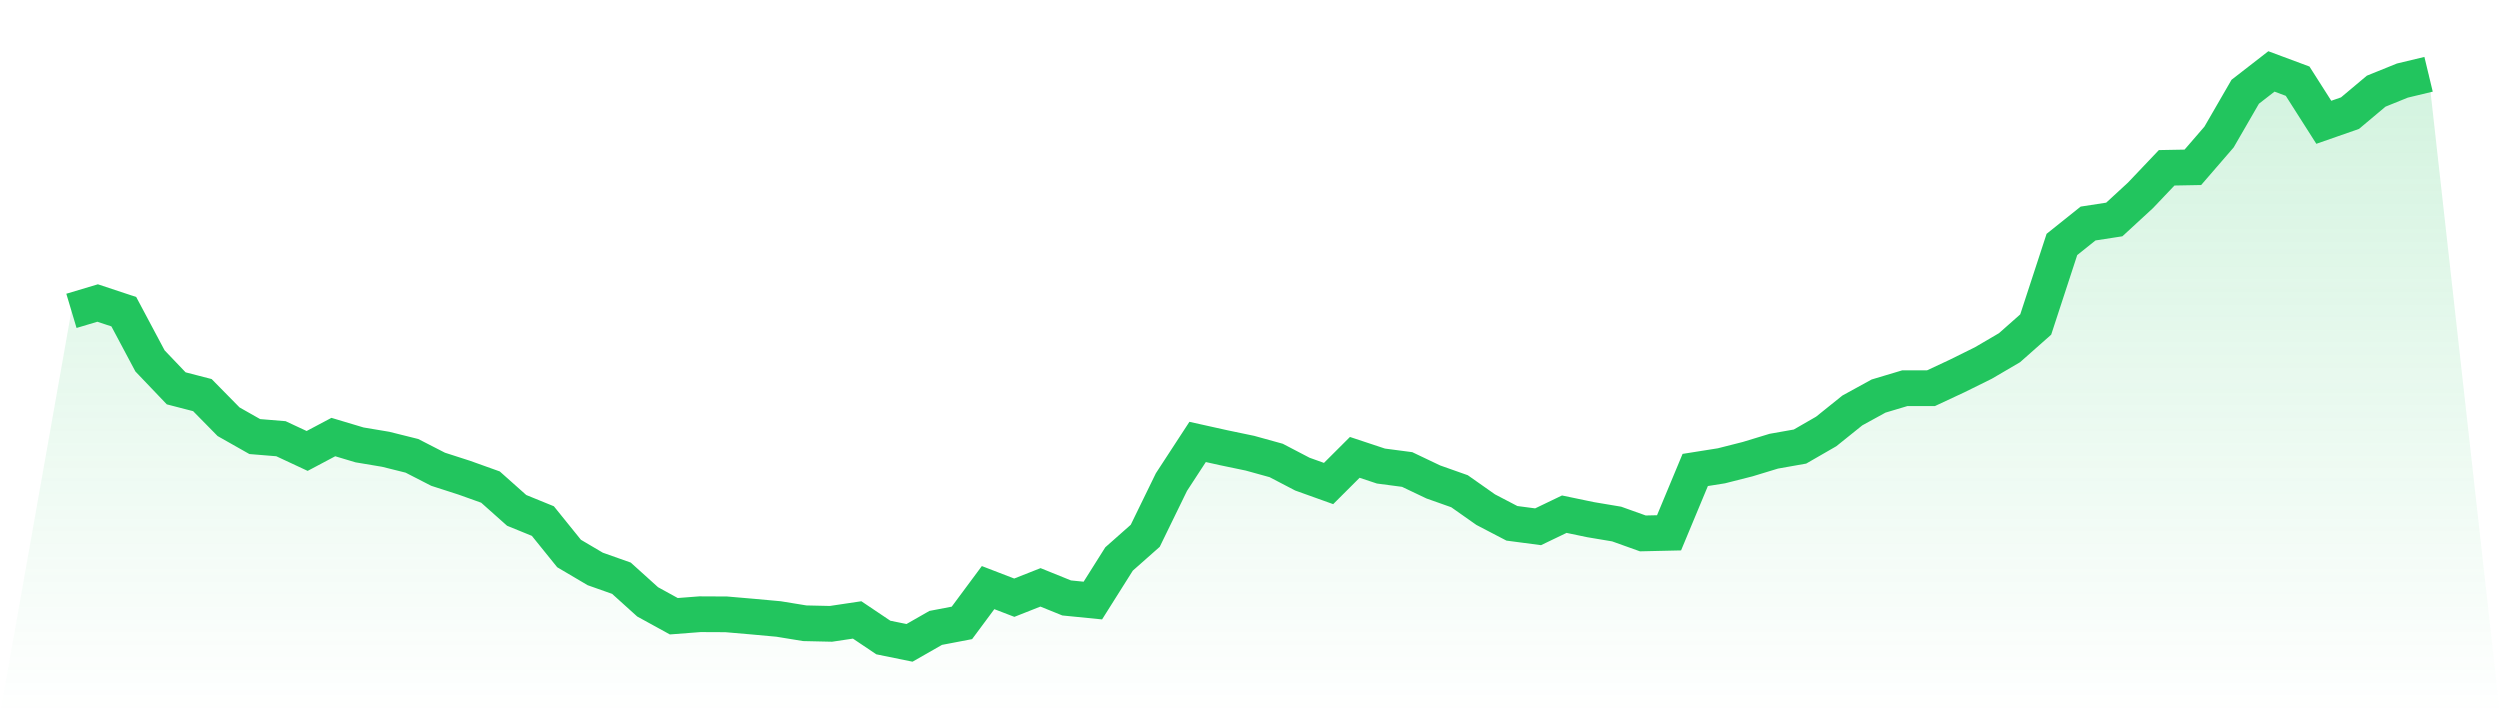
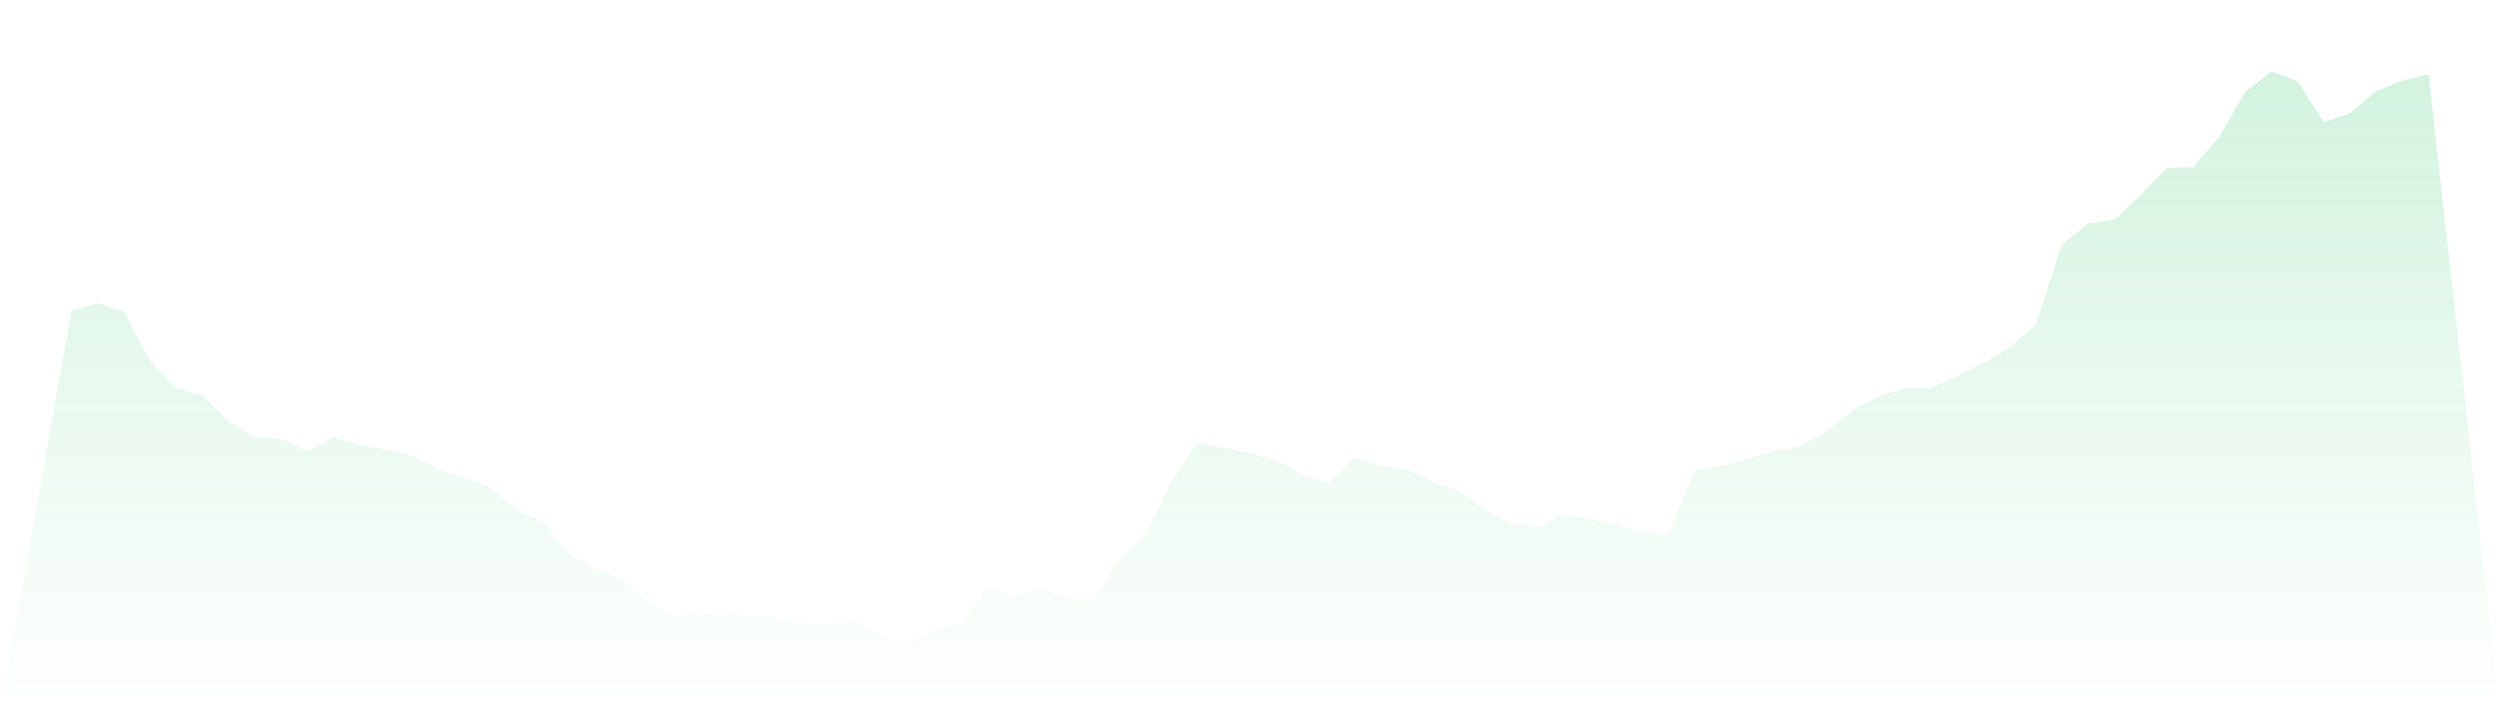
<svg xmlns="http://www.w3.org/2000/svg" viewBox="0 0 140 40">
  <defs>
    <linearGradient id="gradient" x1="0" x2="0" y1="0" y2="1">
      <stop offset="0%" stop-color="#22c55e" stop-opacity="0.2" />
      <stop offset="100%" stop-color="#22c55e" stop-opacity="0" />
    </linearGradient>
  </defs>
  <path d="M4,17.408 L4,17.408 L5.467,16.969 L6.933,17.455 L8.4,20.21 L9.867,21.747 L11.333,22.126 L12.8,23.617 L14.267,24.448 L15.733,24.568 L17.2,25.253 L18.667,24.475 L20.133,24.914 L21.6,25.16 L23.067,25.526 L24.533,26.278 L26,26.751 L27.467,27.276 L28.933,28.581 L30.4,29.179 L31.867,30.996 L33.333,31.861 L34.8,32.38 L36.267,33.704 L37.733,34.509 L39.2,34.396 L40.667,34.403 L42.133,34.529 L43.6,34.663 L45.067,34.902 L46.533,34.935 L48,34.716 L49.467,35.701 L50.933,36 L52.4,35.162 L53.867,34.882 L55.333,32.906 L56.8,33.471 L58.267,32.892 L59.733,33.485 L61.2,33.631 L62.667,31.302 L64.133,30.005 L65.6,26.997 L67.067,24.748 L68.533,25.074 L70,25.38 L71.467,25.786 L72.933,26.551 L74.4,27.077 L75.867,25.613 L77.333,26.099 L78.8,26.292 L80.267,26.99 L81.733,27.509 L83.2,28.541 L84.667,29.306 L86.133,29.499 L87.6,28.794 L89.067,29.1 L90.533,29.346 L92,29.871 L93.467,29.838 L94.933,26.318 L96.4,26.085 L97.867,25.713 L99.333,25.267 L100.8,25.007 L102.267,24.162 L103.733,22.984 L105.2,22.179 L106.667,21.74 L108.133,21.74 L109.6,21.055 L111.067,20.329 L112.533,19.471 L114,18.173 L115.467,13.689 L116.933,12.517 L118.4,12.291 L119.867,10.94 L121.333,9.397 L122.8,9.37 L124.267,7.673 L125.733,5.138 L127.2,4 L128.667,4.546 L130.133,6.848 L131.6,6.336 L133.067,5.105 L134.533,4.512 L136,4.16 L140,40 L0,40 z" fill="url(#gradient)" />
-   <path d="M4,17.408 L4,17.408 L5.467,16.969 L6.933,17.455 L8.4,20.21 L9.867,21.747 L11.333,22.126 L12.8,23.617 L14.267,24.448 L15.733,24.568 L17.2,25.253 L18.667,24.475 L20.133,24.914 L21.6,25.16 L23.067,25.526 L24.533,26.278 L26,26.751 L27.467,27.276 L28.933,28.581 L30.4,29.179 L31.867,30.996 L33.333,31.861 L34.8,32.38 L36.267,33.704 L37.733,34.509 L39.2,34.396 L40.667,34.403 L42.133,34.529 L43.6,34.663 L45.067,34.902 L46.533,34.935 L48,34.716 L49.467,35.701 L50.933,36 L52.4,35.162 L53.867,34.882 L55.333,32.906 L56.8,33.471 L58.267,32.892 L59.733,33.485 L61.2,33.631 L62.667,31.302 L64.133,30.005 L65.6,26.997 L67.067,24.748 L68.533,25.074 L70,25.38 L71.467,25.786 L72.933,26.551 L74.4,27.077 L75.867,25.613 L77.333,26.099 L78.8,26.292 L80.267,26.99 L81.733,27.509 L83.2,28.541 L84.667,29.306 L86.133,29.499 L87.6,28.794 L89.067,29.1 L90.533,29.346 L92,29.871 L93.467,29.838 L94.933,26.318 L96.4,26.085 L97.867,25.713 L99.333,25.267 L100.8,25.007 L102.267,24.162 L103.733,22.984 L105.2,22.179 L106.667,21.74 L108.133,21.74 L109.6,21.055 L111.067,20.329 L112.533,19.471 L114,18.173 L115.467,13.689 L116.933,12.517 L118.4,12.291 L119.867,10.94 L121.333,9.397 L122.8,9.37 L124.267,7.673 L125.733,5.138 L127.2,4 L128.667,4.546 L130.133,6.848 L131.6,6.336 L133.067,5.105 L134.533,4.512 L136,4.16" fill="none" stroke="#22c55e" stroke-width="2" />
</svg>